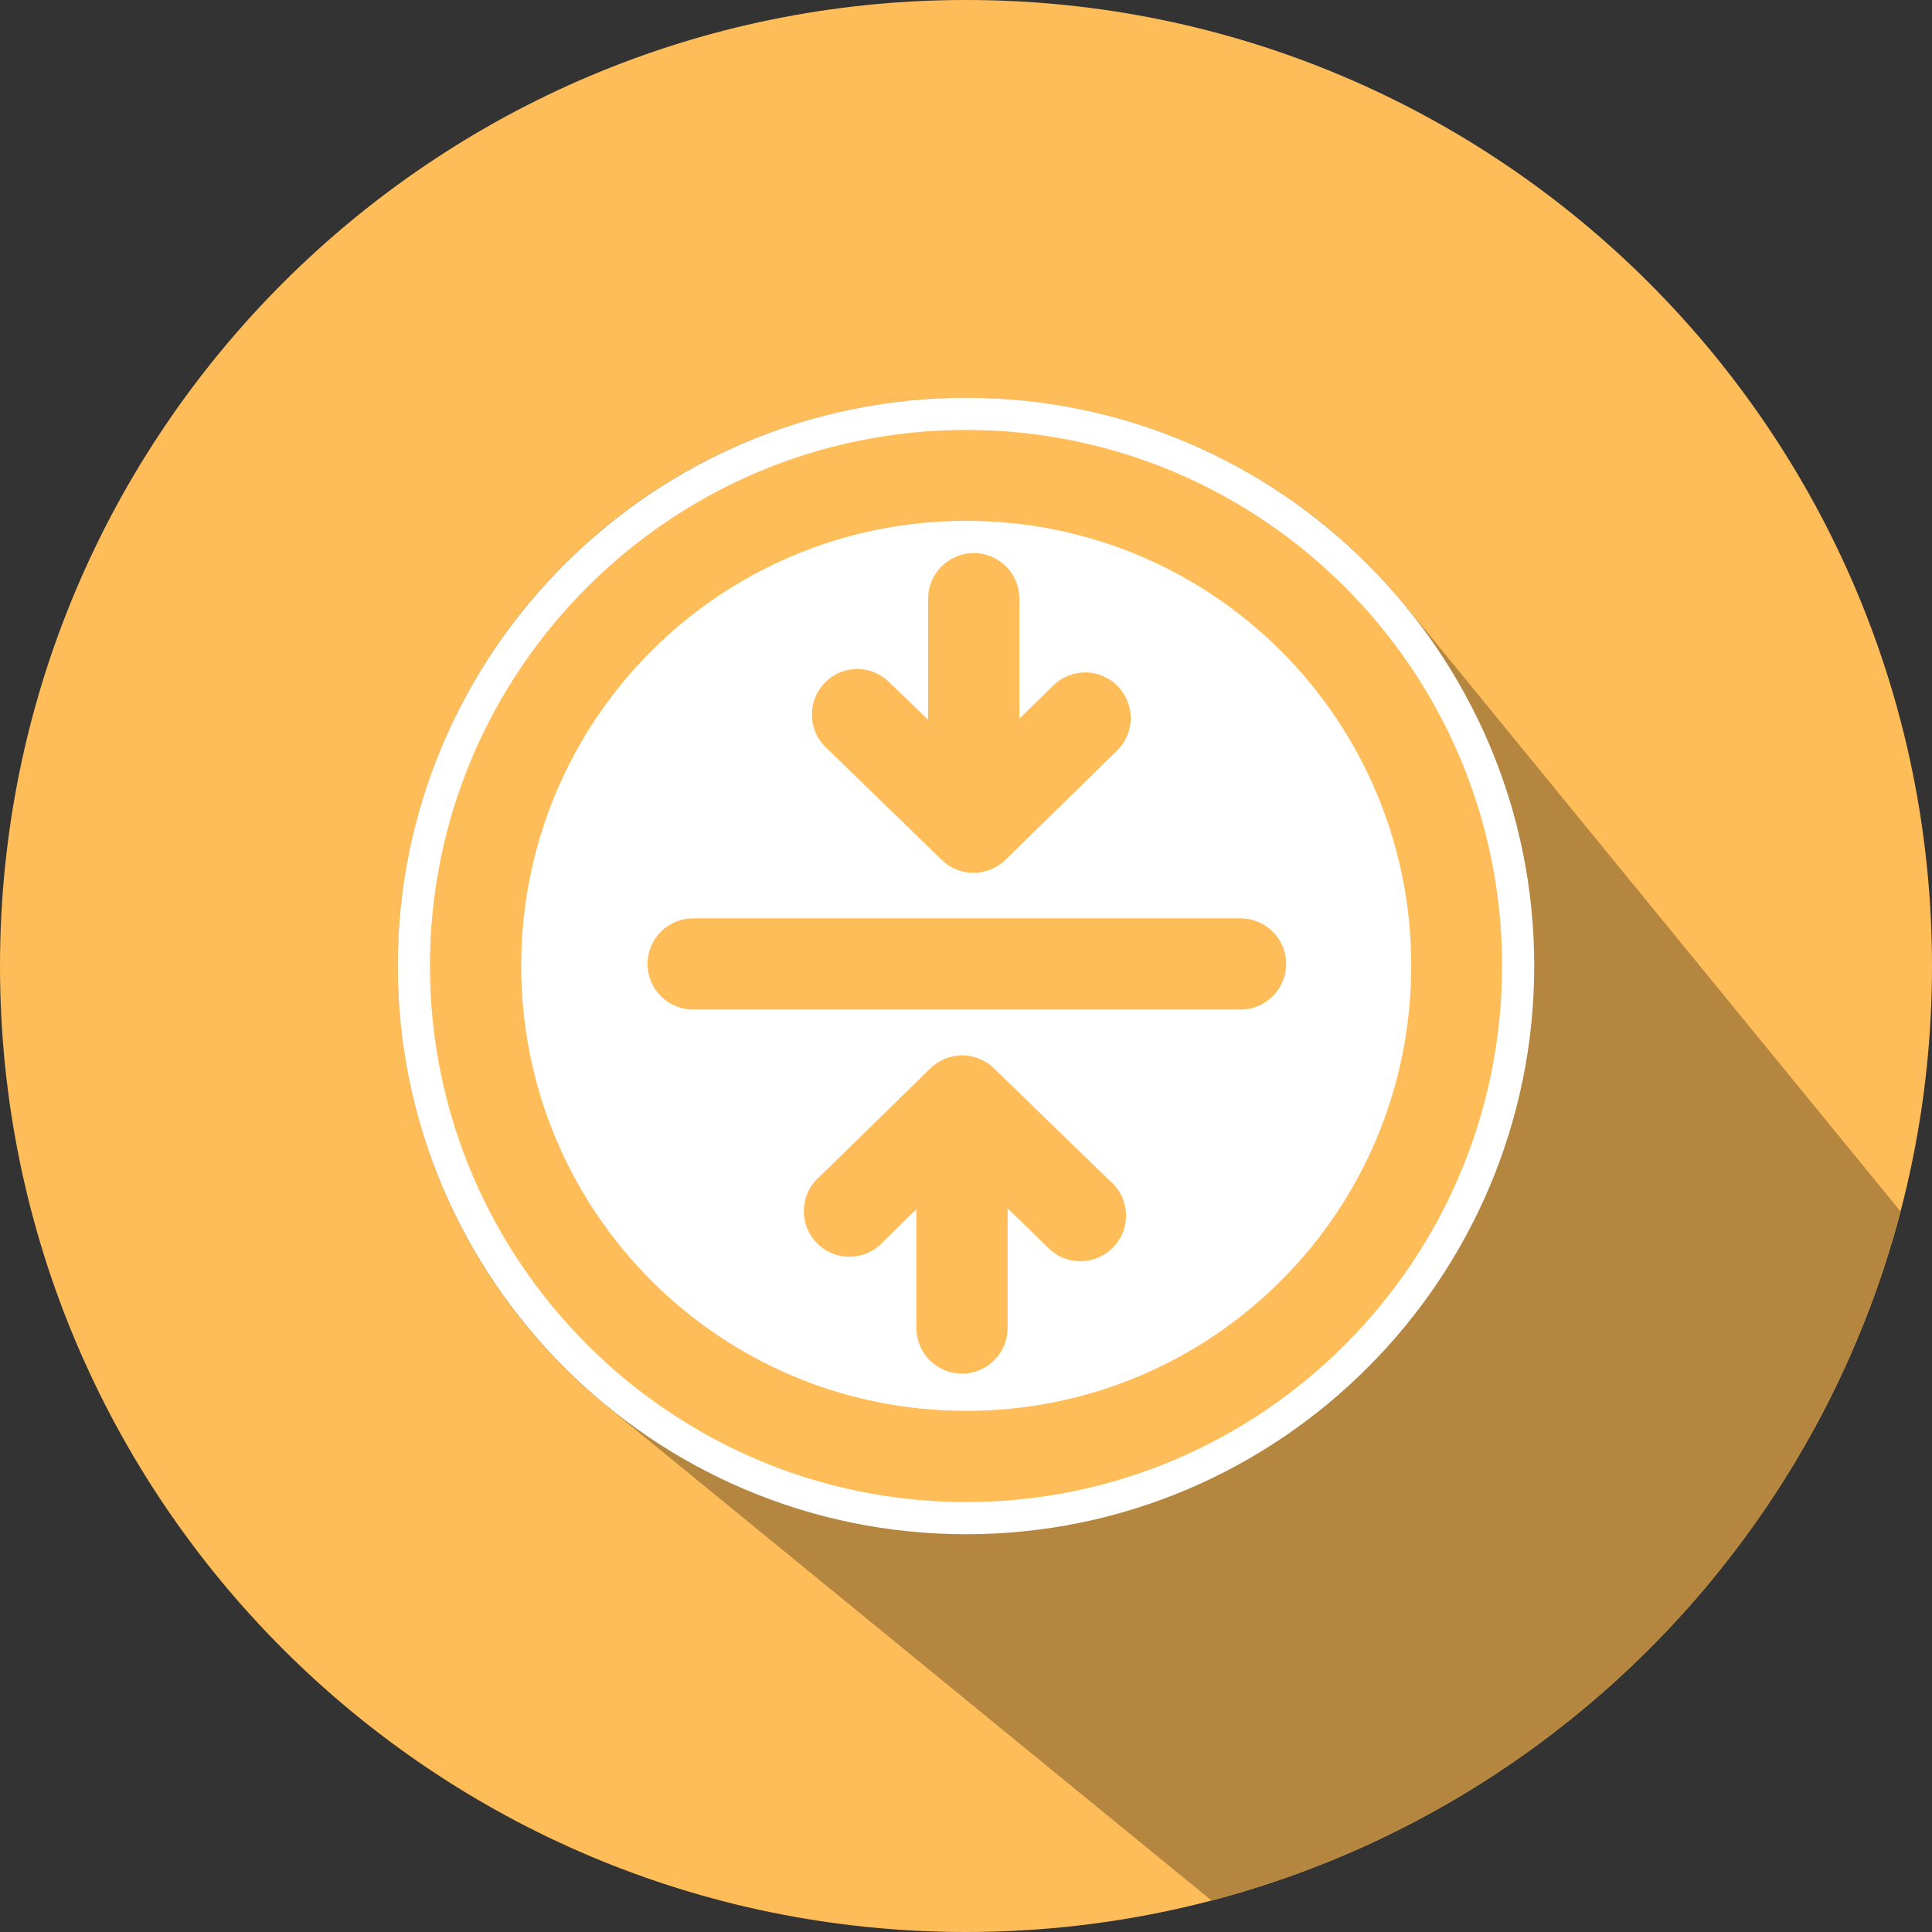
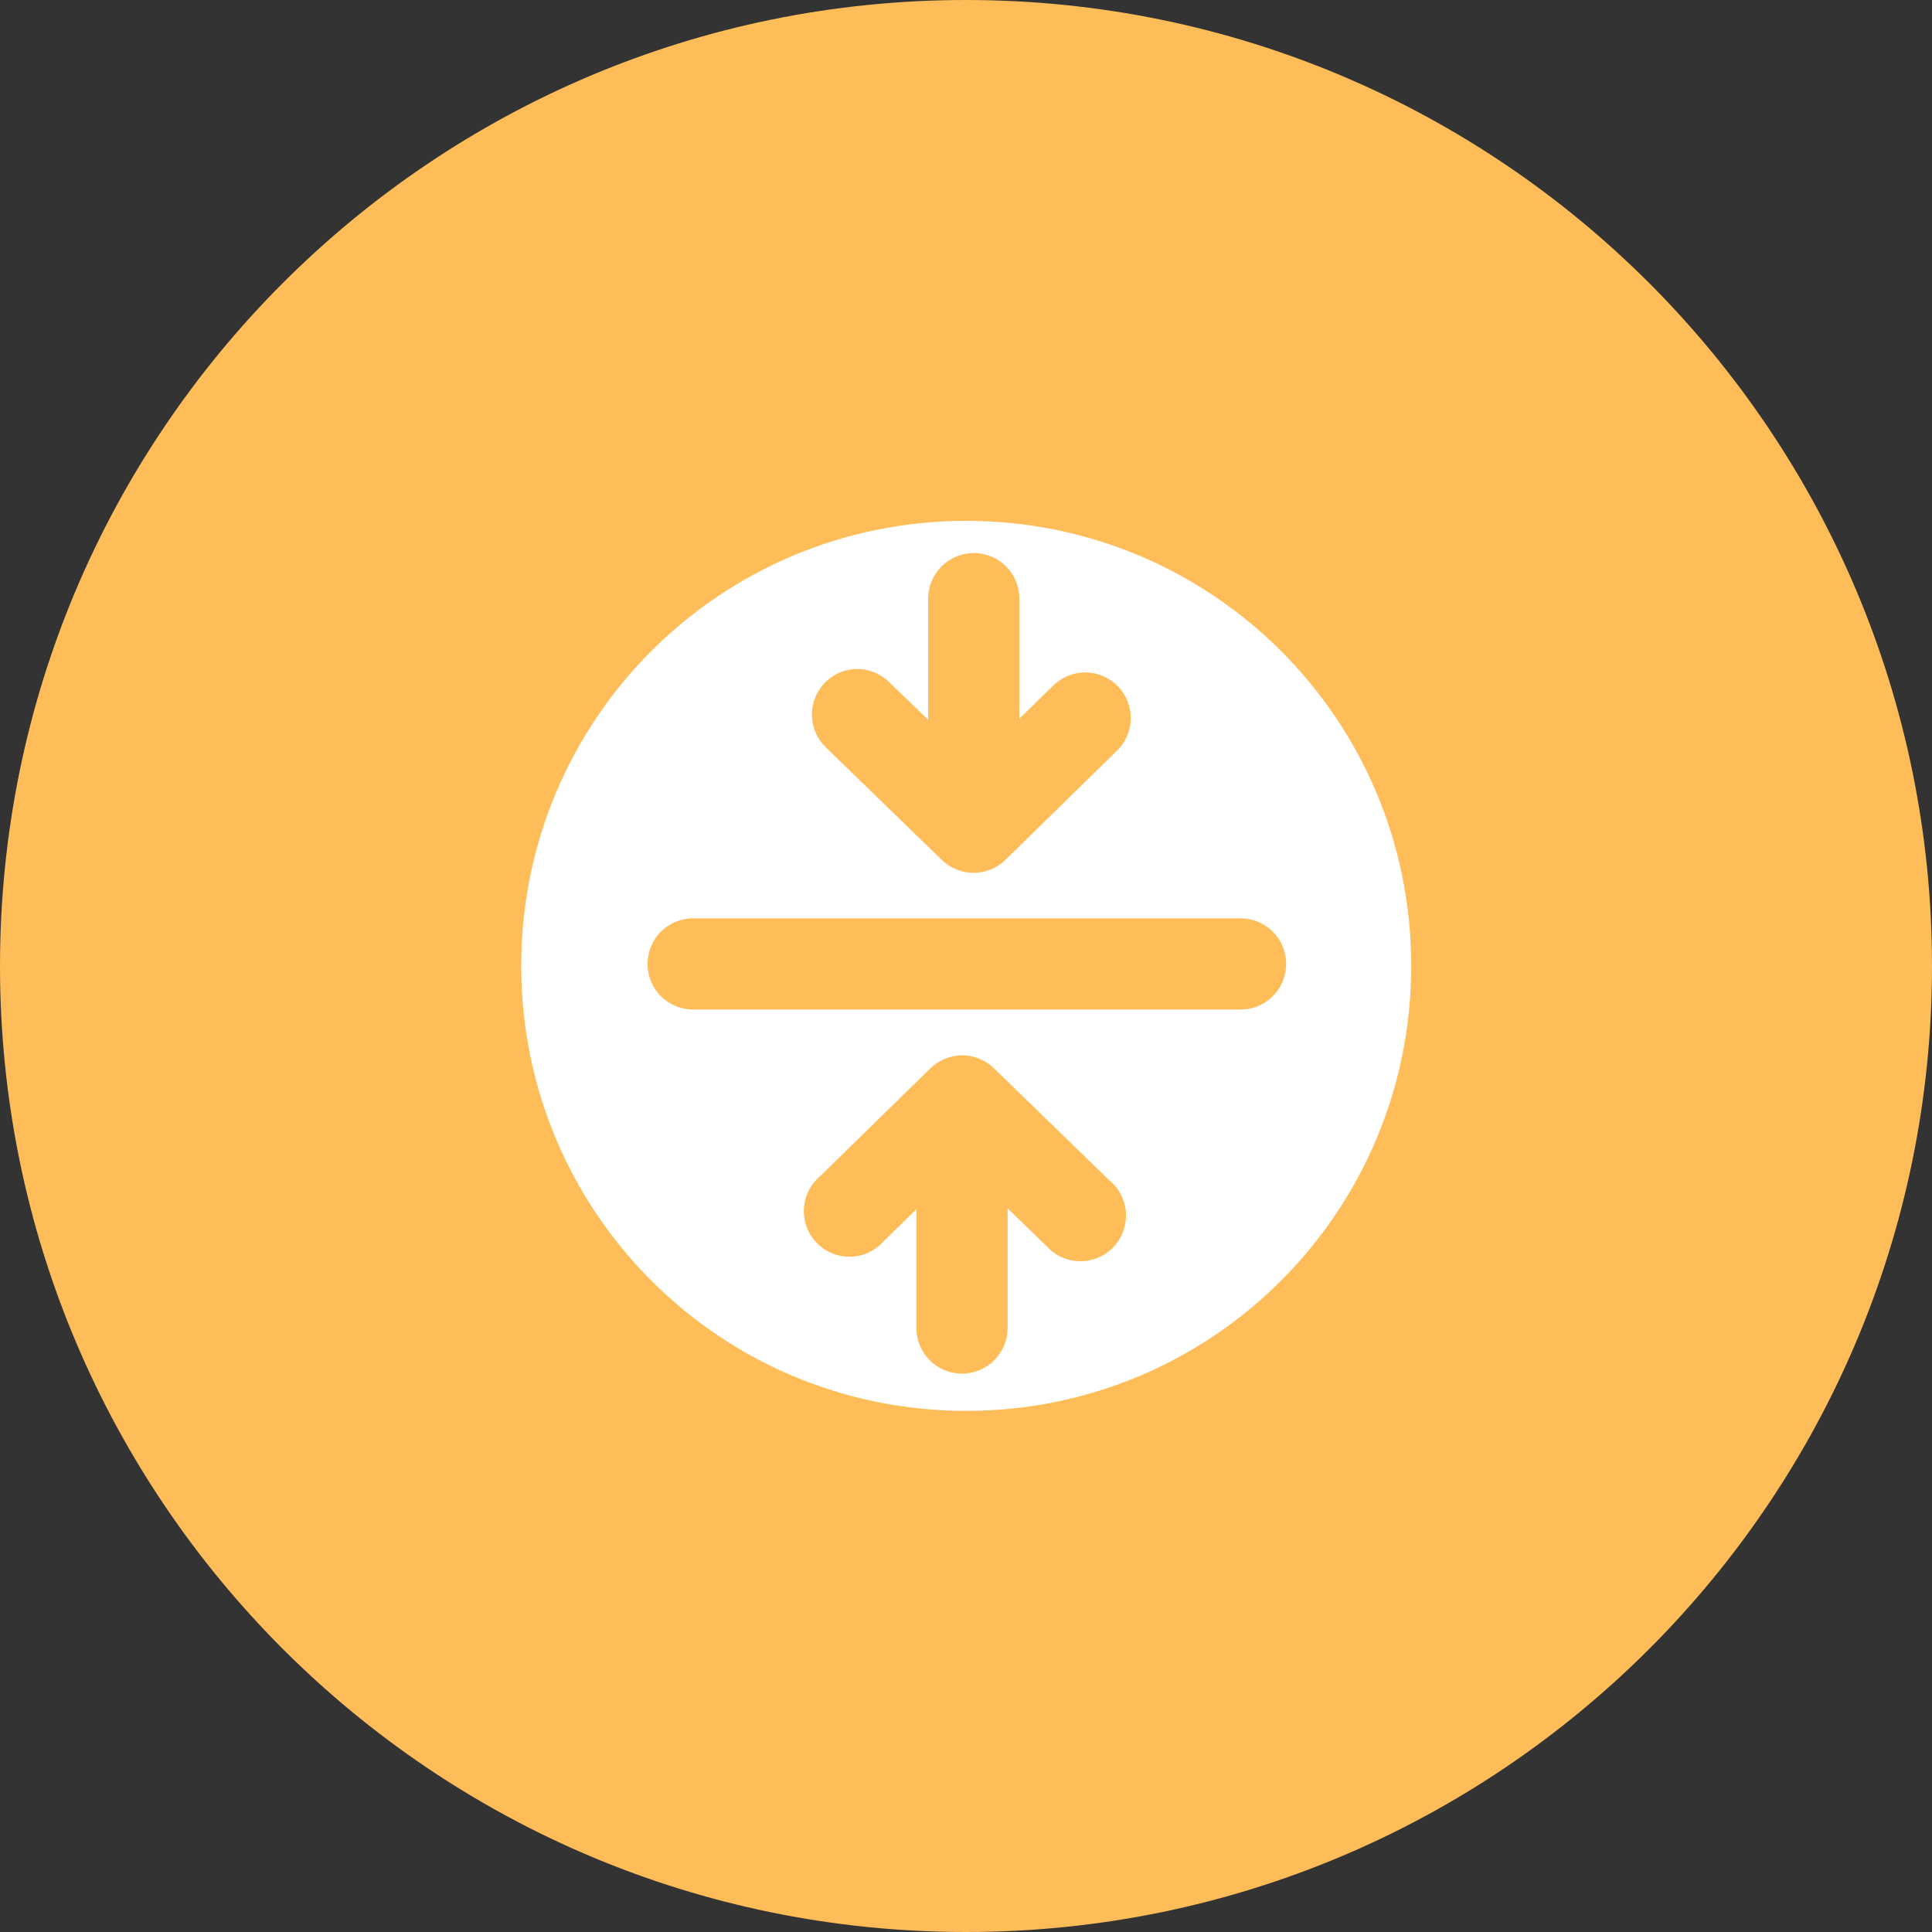
<svg xmlns="http://www.w3.org/2000/svg" width="500" zoomAndPan="magnify" viewBox="0 0 375 375" height="500" preserveAspectRatio="xMidYMid meet" version="1.0">
  <rect x="0" y="0" width="375" height="375" fill="#333333" stroke="none" />
  <defs>
    <clipPath id="b35568bc49">
-       <path d="M 77.207 77.207 L 369 77.207 L 369 369 L 77.207 369 Z M 77.207 77.207 " clip-rule="nonzero" />
-     </clipPath>
+       </clipPath>
    <clipPath id="84d29b5e88">
-       <path d="M 375 187.5 C 375 291.055 291.055 375 187.5 375 C 83.945 375 0 291.055 0 187.5 C 0 83.945 83.945 0 187.5 0 C 291.055 0 375 83.945 375 187.5 " clip-rule="nonzero" />
-     </clipPath>
+       </clipPath>
  </defs>
  <path fill="#ffbd59" d="M 375 187.5 C 375 291.055 291.055 375 187.5 375 C 83.945 375 0 291.055 0 187.5 C 0 83.945 83.945 0 187.5 0 C 291.055 0 375 83.945 375 187.5 " fill-opacity="1" fill-rule="nonzero" />
  <g clip-path="url(#b35568bc49)">
    <g clip-path="url(#84d29b5e88)">
      <path fill="#b48640" d="M 235.156 368.891 L 117.758 272.93 C 114.887 270.586 112.137 268.098 109.52 265.48 C 92.914 248.875 81.586 226.996 78.246 202.574 C 77.566 197.633 77.207 192.59 77.207 187.465 C 77.207 183.184 77.461 178.961 77.938 174.805 L 77.945 174.727 C 78.062 173.723 78.191 172.723 78.336 171.73 C 78.34 171.684 78.348 171.641 78.355 171.594 C 78.5 170.594 78.656 169.598 78.828 168.609 L 78.84 168.535 C 79.195 166.492 79.602 164.473 80.066 162.469 C 80.078 162.422 80.09 162.379 80.102 162.332 C 80.305 161.457 80.523 160.586 80.746 159.719 C 80.863 159.262 80.992 158.812 81.117 158.359 C 81.238 157.914 81.359 157.469 81.484 157.031 C 81.652 156.441 81.828 155.855 82.008 155.273 C 82.094 154.988 82.18 154.703 82.27 154.422 C 82.484 153.734 82.707 153.055 82.938 152.375 C 82.984 152.227 83.039 152.078 83.086 151.93 C 89.805 132.203 101.941 114.988 117.742 102.07 C 134 88.773 154.129 80.039 176.176 77.785 C 176.254 77.781 176.332 77.77 176.41 77.766 C 177.203 77.684 177.992 77.613 178.789 77.551 C 178.957 77.539 179.125 77.527 179.293 77.512 C 180.012 77.461 180.73 77.414 181.449 77.375 C 181.656 77.363 181.863 77.352 182.07 77.344 C 182.789 77.309 183.508 77.281 184.227 77.258 C 184.422 77.254 184.613 77.246 184.805 77.242 C 185.703 77.219 186.602 77.207 187.504 77.207 L 187.531 77.207 C 191.301 77.207 195.027 77.398 198.699 77.77 L 198.781 77.773 C 199.016 77.797 199.25 77.828 199.48 77.855 C 225.152 80.629 248.184 92.203 265.492 109.508 C 268.109 112.129 270.598 114.875 272.941 117.746 L 273.098 117.934 L 368.895 235.141 C 351.797 300.402 300.418 351.793 235.156 368.891 M 187.531 77.426 C 126.82 77.426 77.43 126.789 77.43 187.465 C 77.43 248.176 126.82 297.574 187.531 297.574 C 248.211 297.574 297.57 248.176 297.57 187.465 C 297.57 126.789 248.211 77.426 187.531 77.426 " fill-opacity="1" fill-rule="nonzero" />
    </g>
  </g>
-   <path fill="#ffffff" d="M 187.535 291.551 C 130.176 291.551 83.449 244.824 83.449 187.465 C 83.449 130.105 130.176 83.449 187.535 83.449 C 244.895 83.449 291.551 130.105 291.551 187.465 C 291.551 244.824 244.895 291.551 187.535 291.551 Z M 187.531 77.207 C 126.699 77.207 77.207 126.664 77.207 187.465 C 77.207 248.301 126.699 297.793 187.531 297.793 C 248.332 297.793 297.793 248.301 297.793 187.465 C 297.793 126.664 248.332 77.207 187.531 77.207 " fill-opacity="1" fill-rule="nonzero" />
  <path fill="#ffffff" d="M 240.984 195.953 L 134.738 195.953 C 132.359 196.008 130.055 195.098 128.352 193.434 C 126.645 191.766 125.684 189.484 125.684 187.102 C 125.684 184.719 126.645 182.438 128.352 180.77 C 130.055 179.105 132.359 178.195 134.738 178.25 L 240.984 178.25 C 245.797 178.359 249.641 182.289 249.641 187.102 C 249.641 191.91 245.797 195.84 240.984 195.953 Z M 216.07 242.105 C 214.359 243.875 211.984 244.852 209.52 244.801 C 207.059 244.75 204.73 243.672 203.094 241.832 L 195.574 234.555 L 195.574 257.961 C 195.469 262.773 191.535 266.621 186.723 266.621 C 181.91 266.621 177.98 262.773 177.871 257.961 L 177.871 234.711 L 171.527 240.914 C 169.902 242.77 167.578 243.863 165.113 243.926 C 162.648 243.992 160.27 243.031 158.547 241.27 C 156.824 239.504 155.914 237.105 156.035 234.641 C 156.152 232.18 157.297 229.883 159.184 228.297 L 180.551 207.398 C 182.125 205.848 184.219 204.938 186.43 204.855 L 186.43 204.84 C 188.832 204.754 191.168 205.656 192.895 207.328 L 215.367 229.145 C 217.262 230.719 218.414 233.012 218.547 235.473 C 218.68 237.934 217.781 240.336 216.07 242.105 Z M 158.18 135.52 C 159.465 132.172 162.648 129.93 166.238 129.848 C 168.633 129.812 170.945 130.754 172.633 132.457 L 180.152 139.699 L 180.152 116.309 C 180.098 111.441 183.98 107.441 188.848 107.355 L 188.848 107.34 C 191.238 107.301 193.547 108.227 195.246 109.914 C 196.941 111.602 197.883 113.902 197.855 116.297 L 197.855 139.496 L 204.199 133.289 C 205.855 131.543 208.156 130.543 210.566 130.523 C 212.973 130.508 215.289 131.473 216.969 133.199 C 218.648 134.926 219.551 137.262 219.473 139.672 C 219.391 142.078 218.336 144.348 216.543 145.961 L 195.176 166.879 C 191.758 170.238 186.289 170.27 182.832 166.945 L 160.359 145.129 C 157.75 142.664 156.891 138.867 158.18 135.52 Z M 187.535 101.098 C 139.738 101.098 101.168 139.672 101.168 187.465 C 101.168 235.258 139.738 273.848 187.535 273.848 C 235.328 273.848 273.918 235.258 273.918 187.465 C 273.918 139.672 235.328 101.098 187.535 101.098 " fill-opacity="1" fill-rule="nonzero" />
</svg>